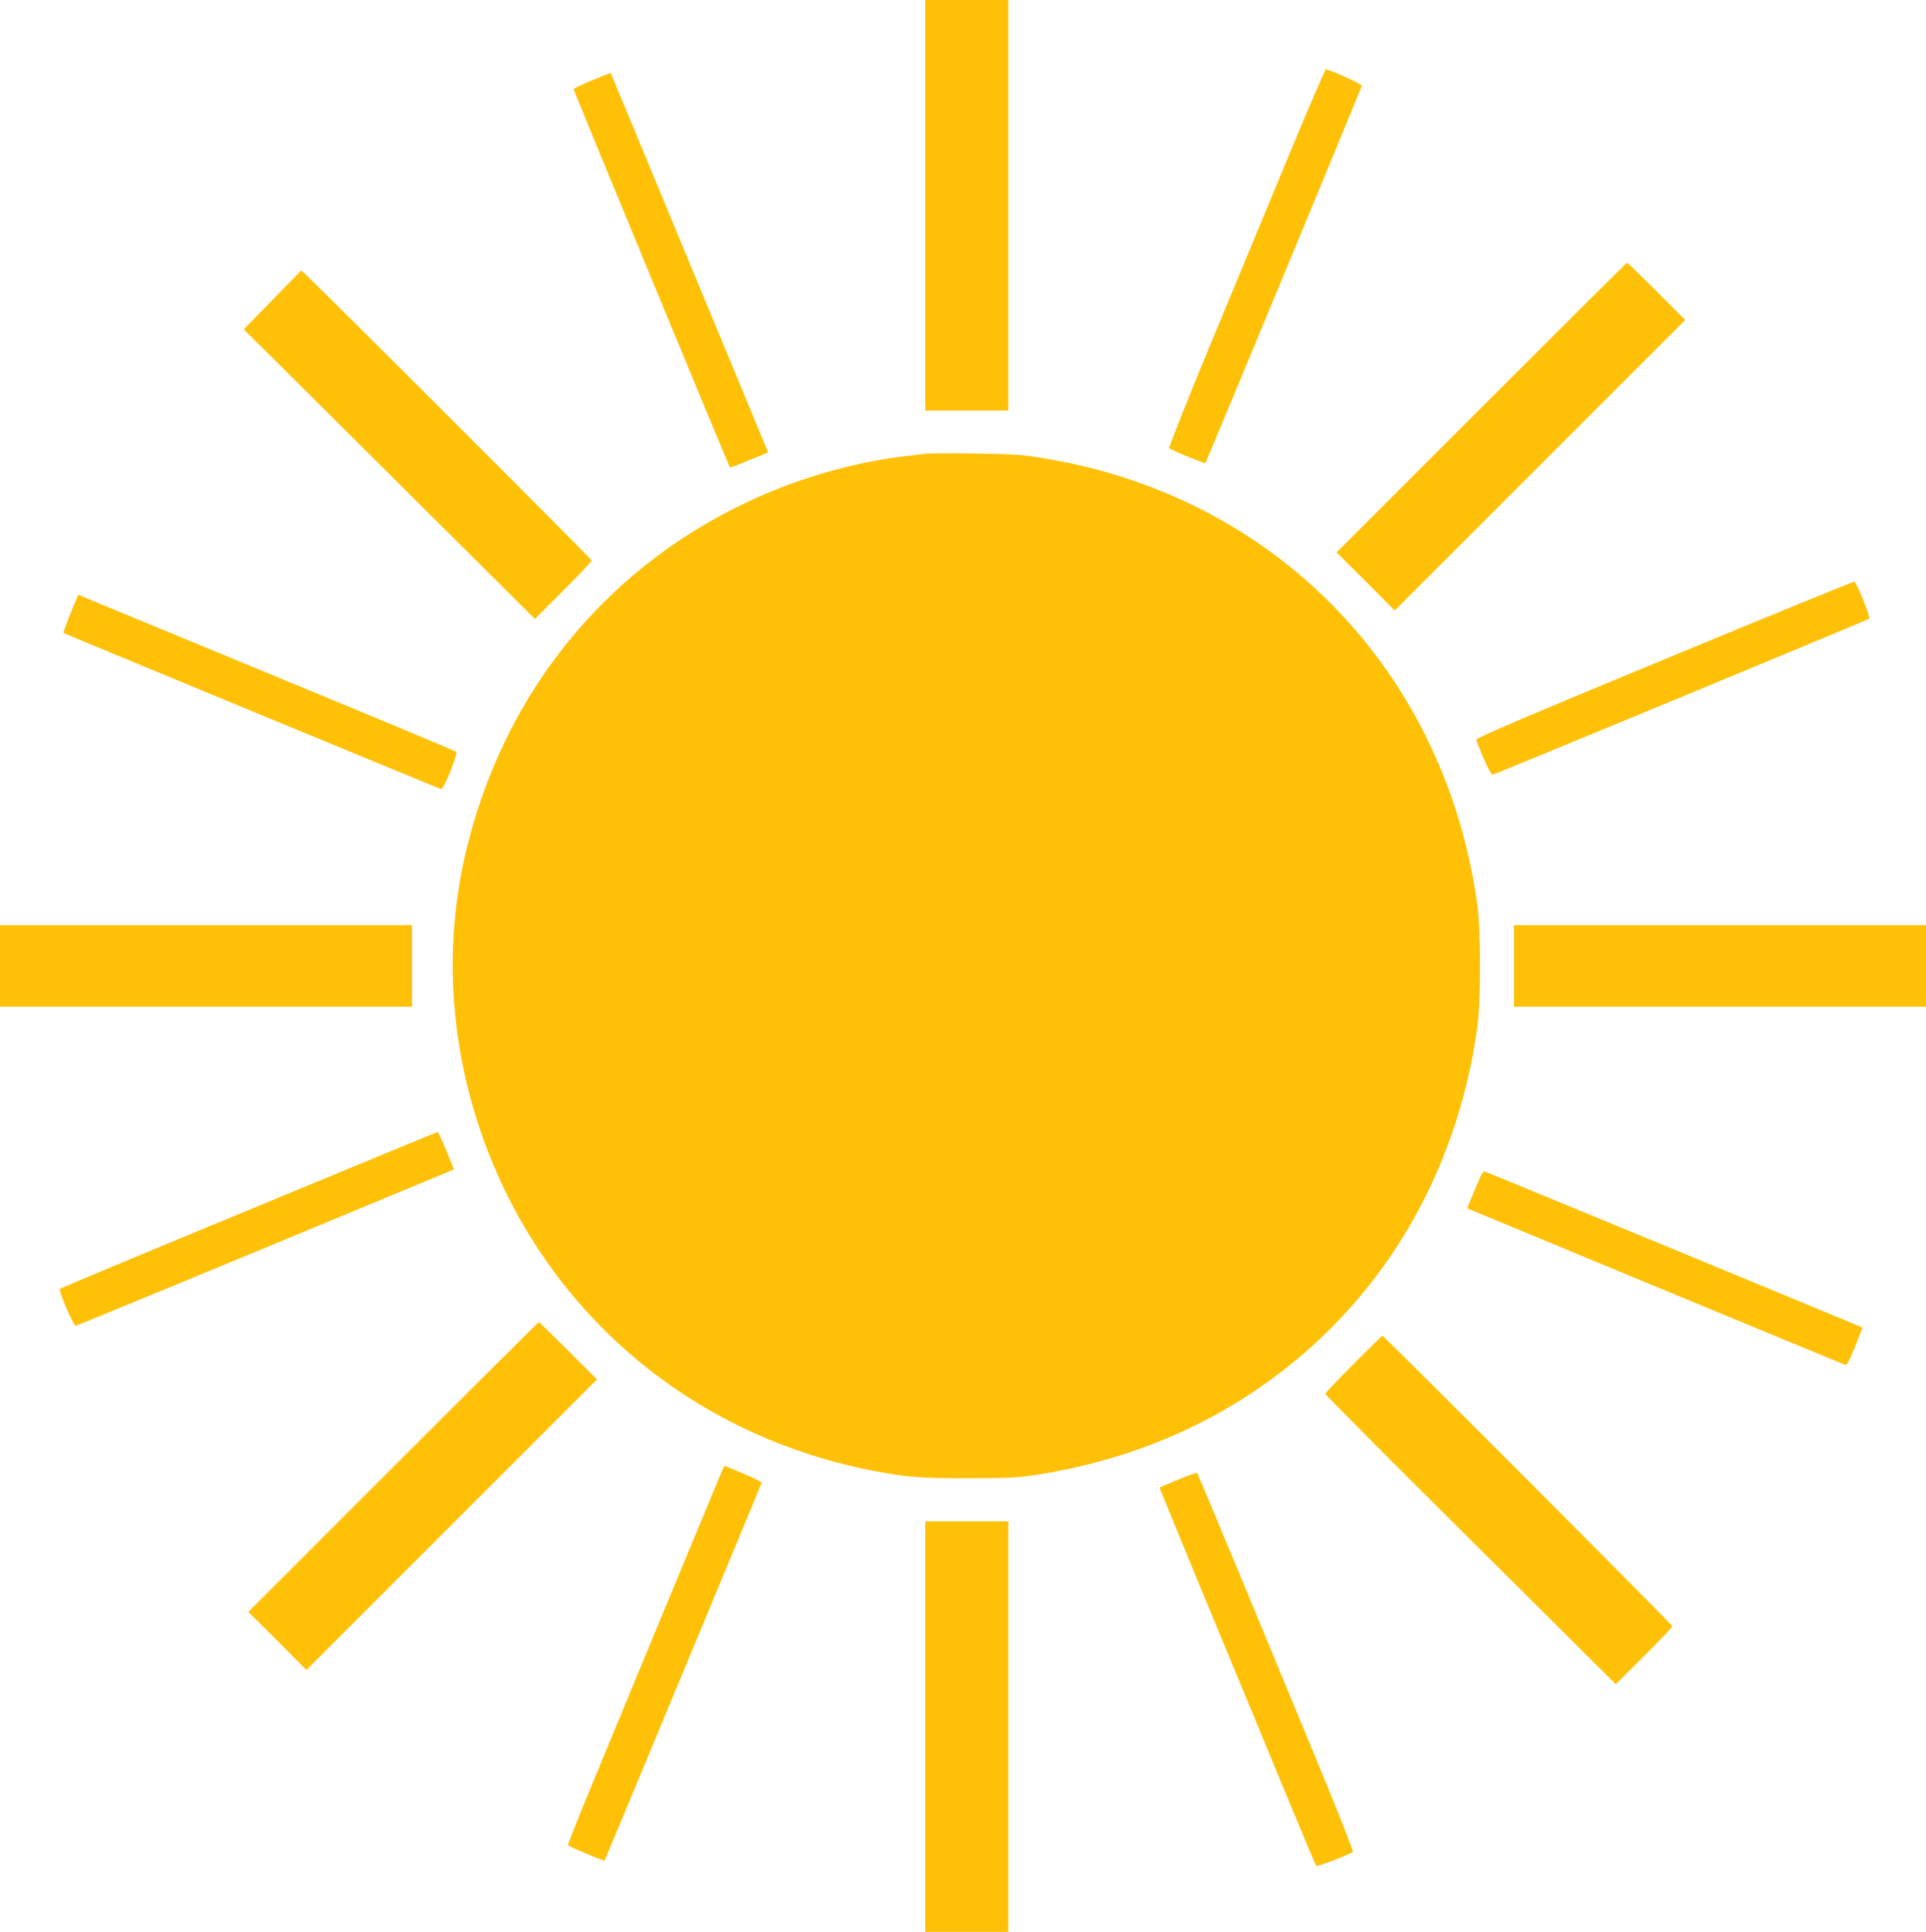
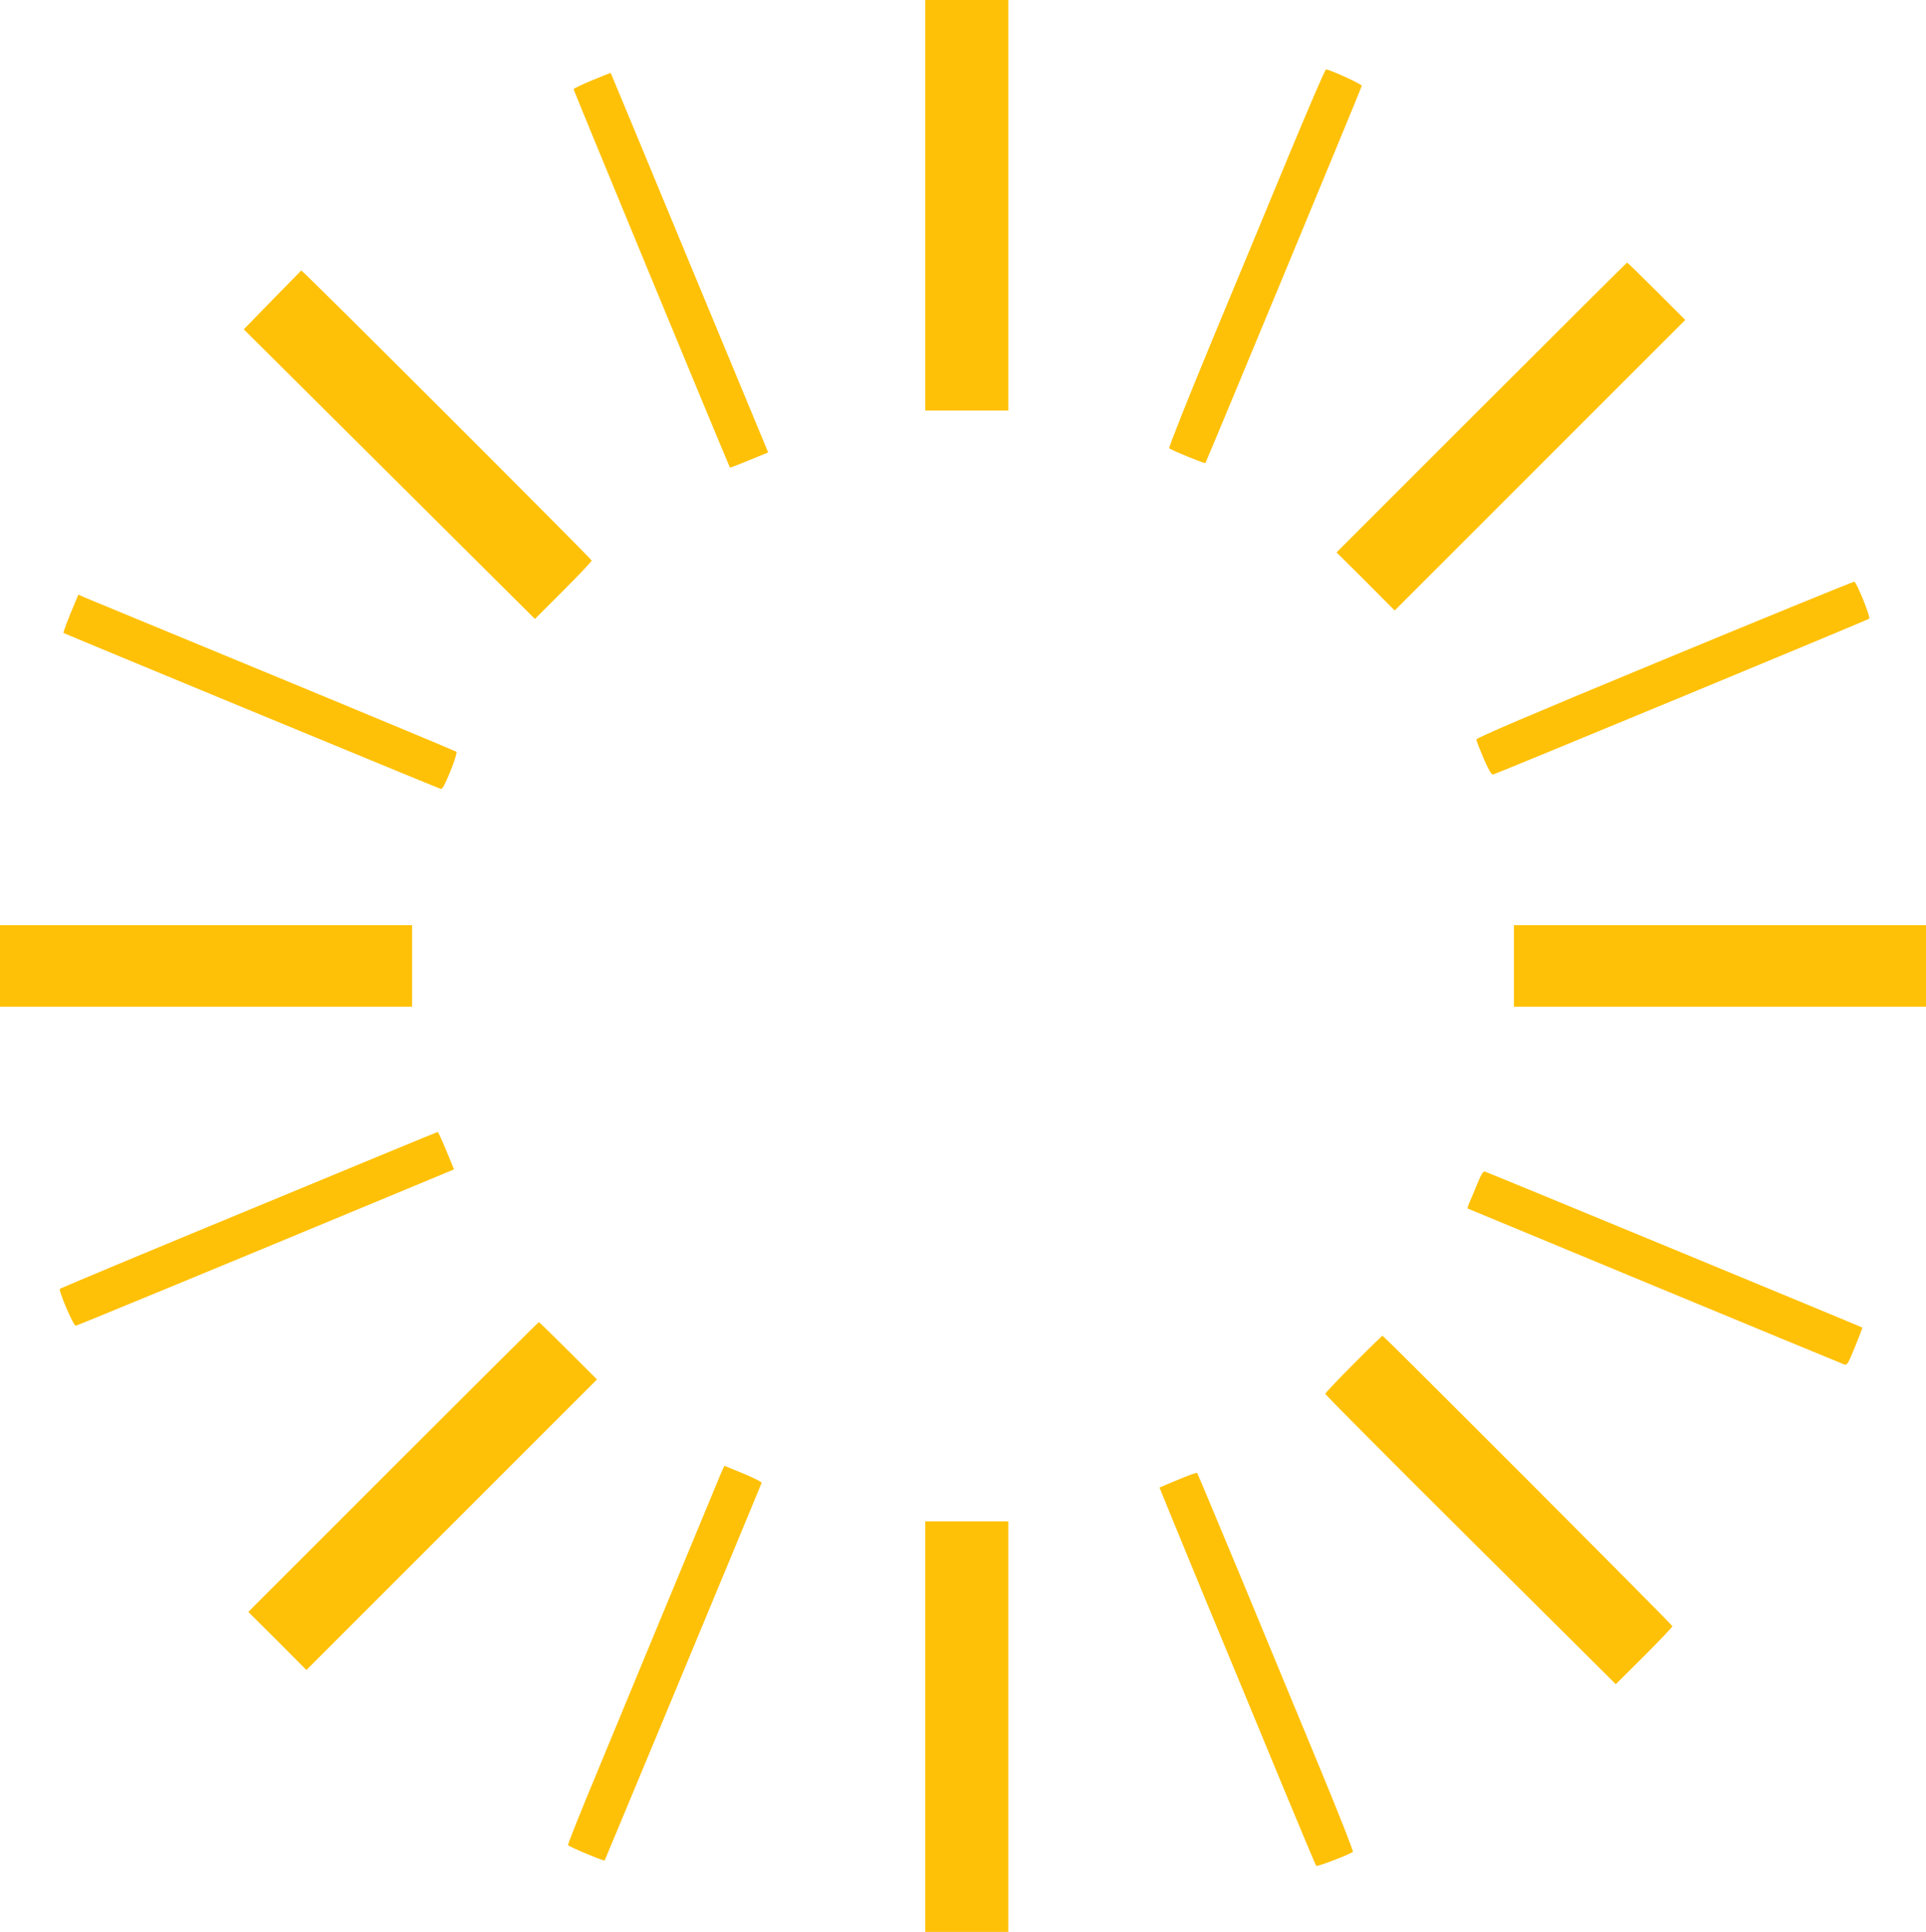
<svg xmlns="http://www.w3.org/2000/svg" version="1.0" width="1276pt" height="1280pt" viewBox="0 0 1276 1280" preserveAspectRatio="xMidYMid meet">
  <g transform="translate(0,1280) scale(0.1,-0.1)" fill="#ffc107" stroke="none">
    <path d="M6130 11440 l0 -1360 275 0 275 0 0 1360 0 1360 -275 0 -275 0 0 -1360z" />
    <path d="M8546 11788 c-126 -304 -359 -867 -519 -1251 -159 -384 -285 -702 -281 -707 16 -14 234 -103 240 -98 6 7 1032 2481 1036 2499 3 11 -211 108 -237 109 -6 0 -113 -249 -239 -552z" />
    <path d="M3923 12268 c-68 -28 -123 -55 -123 -59 0 -8 1029 -2498 1036 -2507 1 -2 58 20 128 49 l125 51 -15 37 c-8 20 -243 585 -521 1256 -278 671 -506 1221 -507 1222 0 1 -56 -21 -123 -49z" />
    <path d="M9815 10100 l-960 -960 193 -192 192 -193 962 962 963 963 -190 190 c-104 104 -192 190 -195 190 -3 0 -437 -432 -965 -960z" />
    <path d="M1805 10813 l-190 -195 964 -959 965 -960 188 188 c103 103 188 193 188 199 0 10 -1919 1928 -1924 1922 0 0 -86 -88 -191 -195z" />
-     <path d="M6140 9794 c-19 -2 -78 -9 -130 -15 -273 -30 -588 -110 -860 -219 -1041 -415 -1783 -1271 -2055 -2369 -143 -578 -125 -1187 51 -1768 372 -1228 1365 -2120 2634 -2367 228 -44 318 -51 640 -50 264 0 325 3 450 23 545 84 1048 281 1478 579 791 547 1300 1389 1439 2382 24 177 24 643 0 820 -219 1563 -1360 2723 -2912 2960 -112 18 -196 22 -420 25 -154 2 -296 1 -315 -1z" />
    <path d="M11028 8432 c-889 -368 -1248 -521 -1247 -532 0 -8 22 -64 48 -125 32 -74 52 -109 62 -107 25 6 2484 1024 2493 1033 10 9 -83 241 -99 245 -6 1 -571 -230 -1257 -514z" />
    <path d="M501 8817 c-52 -123 -84 -207 -80 -211 6 -5 2480 -1028 2499 -1033 11 -3 28 29 64 117 28 69 45 125 40 129 -5 4 -551 232 -1214 506 -663 274 -1224 506 -1248 516 l-43 19 -18 -43z" />
    <path d="M0 6400 l0 -270 1365 0 1365 0 0 270 0 270 -1365 0 -1365 0 0 -270z" />
    <path d="M10030 6400 l0 -270 1365 0 1365 0 0 270 0 270 -1365 0 -1365 0 0 -270z" />
    <path d="M1650 4784 c-685 -283 -1248 -519 -1253 -523 -11 -11 89 -246 105 -245 11 2 851 348 2285 944 l221 92 -51 124 c-28 68 -54 124 -57 124 -3 0 -565 -232 -1250 -516z" />
    <path d="M9790 4963 c-17 -43 -41 -98 -51 -122 -11 -24 -18 -46 -16 -48 3 -2 2422 -1005 2494 -1033 20 -8 25 0 73 117 28 69 50 126 48 127 -6 5 -2483 1029 -2499 1033 -13 4 -24 -14 -49 -74z" />
    <path d="M2605 3080 l-960 -960 193 -192 192 -193 962 962 963 963 -190 190 c-104 104 -192 190 -195 190 -3 0 -437 -432 -965 -960z" />
-     <path d="M8967 3762 c-103 -103 -187 -192 -187 -197 0 -6 433 -441 962 -967 l963 -957 188 187 c103 103 187 192 187 197 0 10 -1912 1925 -1921 1925 -2 0 -89 -84 -192 -188z" />
+     <path d="M8967 3762 c-103 -103 -187 -192 -187 -197 0 -6 433 -441 962 -967 l963 -957 188 187 c103 103 187 192 187 197 0 10 -1912 1925 -1921 1925 -2 0 -89 -84 -192 -188" />
    <path d="M4778 3042 c-11 -26 -154 -371 -318 -767 -164 -396 -389 -938 -499 -1205 -111 -266 -200 -489 -198 -495 4 -10 237 -108 243 -102 2 2 1011 2429 1040 2502 2 6 -53 33 -122 62 l-125 51 -21 -46z" />
    <path d="M7805 2996 c-66 -27 -121 -51 -123 -52 -1 0 131 -322 293 -715 163 -393 396 -955 517 -1249 122 -294 224 -538 228 -543 6 -7 225 77 243 93 5 4 -96 259 -223 566 -128 308 -360 870 -517 1249 -158 380 -289 693 -292 696 -3 3 -60 -17 -126 -45z" />
    <path d="M6130 1360 l0 -1360 275 0 275 0 0 1360 0 1360 -275 0 -275 0 0 -1360z" />
  </g>
</svg>